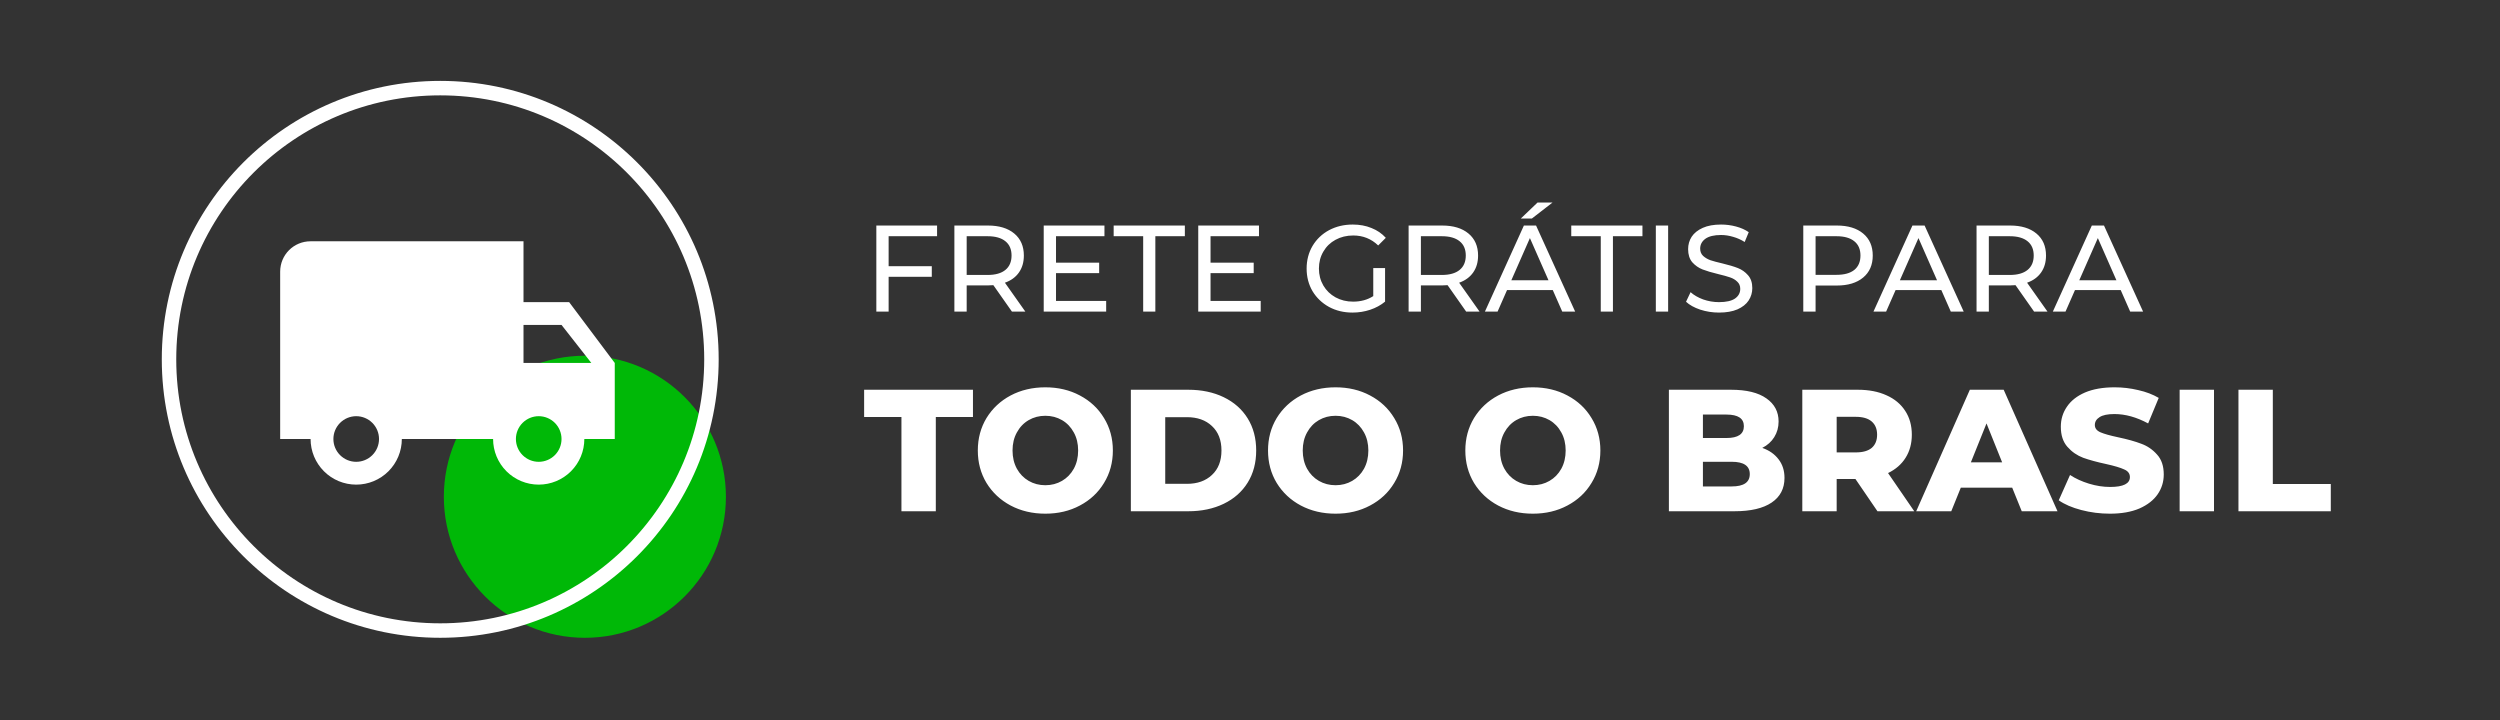
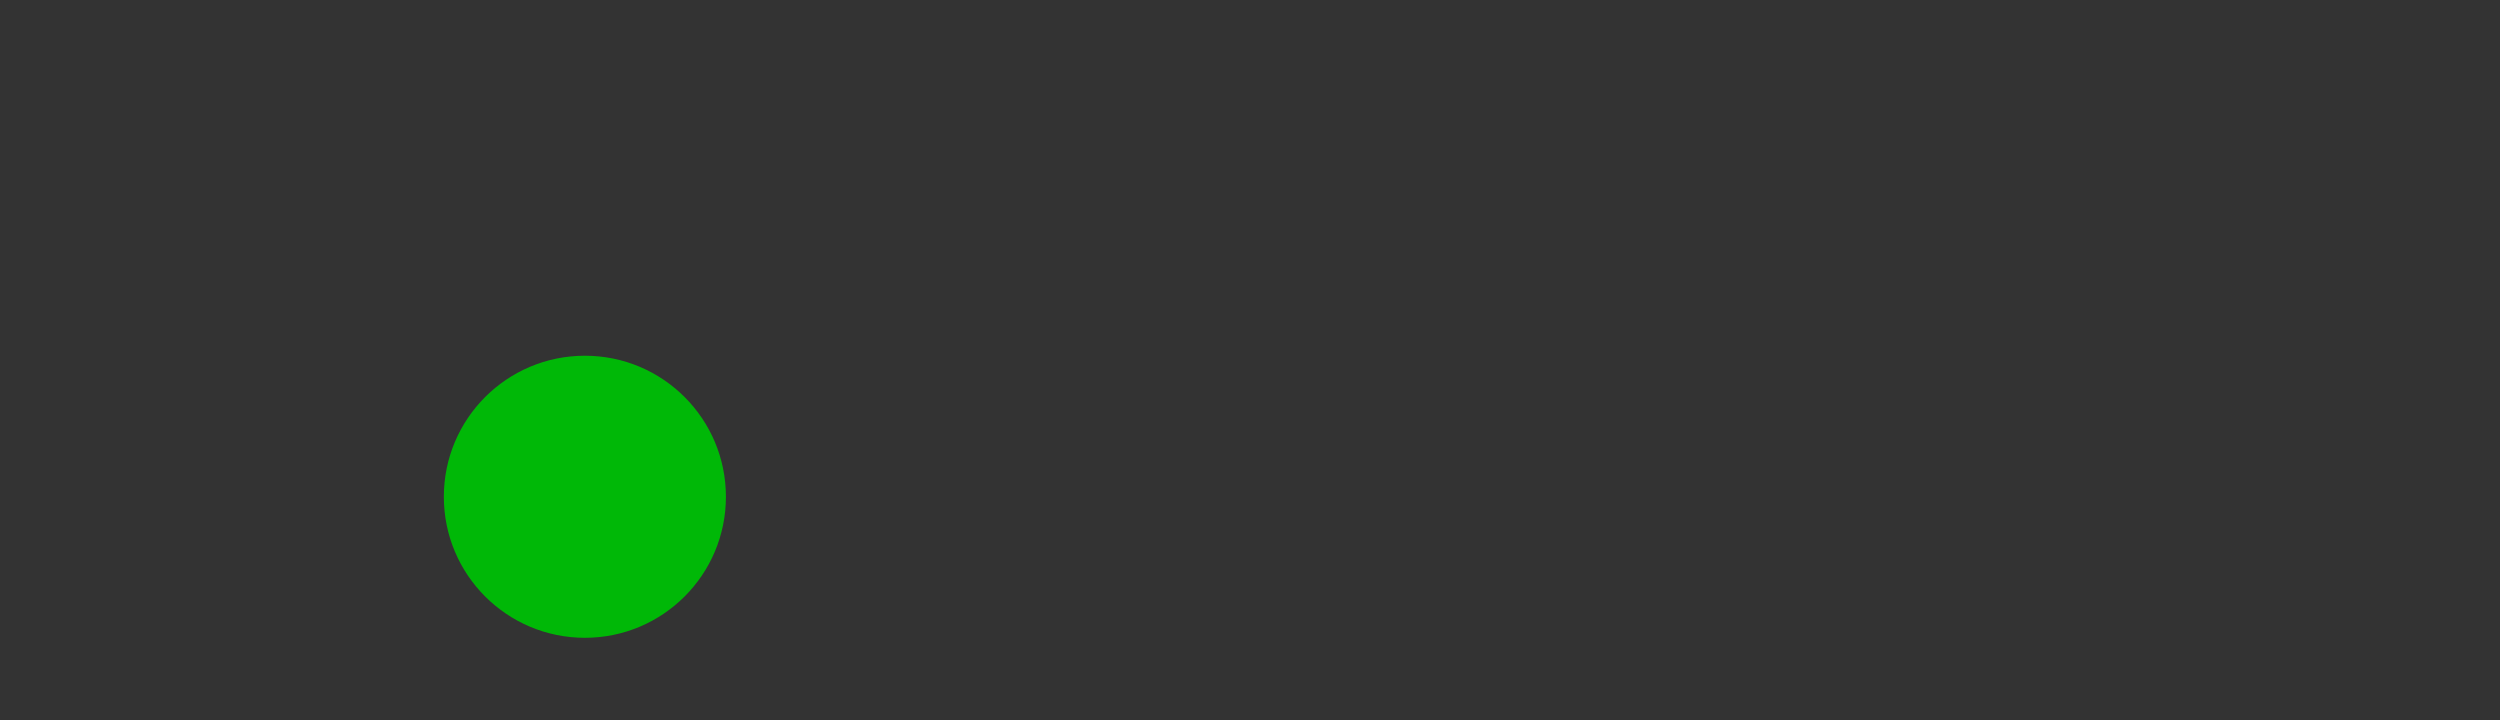
<svg xmlns="http://www.w3.org/2000/svg" width="288" height="83" viewBox="0 0 288 83" fill="none">
  <rect x="0" y="0" width="288" height="83" fill="#333333" stroke="none" />
  <circle cx="67.378" cy="57.227" r="16.247" fill="#00B807" />
-   <circle cx="50.715" cy="41.396" r="31.244" stroke="white" stroke-width="1.666" />
-   <path d="M62.06 53.201C61.363 53.201 60.695 52.924 60.202 52.431C59.709 51.938 59.432 51.27 59.432 50.573C59.432 49.876 59.709 49.208 60.202 48.715C60.695 48.222 61.363 47.945 62.06 47.945C62.757 47.945 63.426 48.222 63.919 48.715C64.411 49.208 64.688 49.876 64.688 50.573C64.688 51.27 64.411 51.938 63.919 52.431C63.426 52.924 62.757 53.201 62.06 53.201ZM64.688 37.432L68.122 41.813L60.308 41.813L60.308 37.432M41.035 53.201C40.338 53.201 39.67 52.924 39.177 52.431C38.684 51.938 38.407 51.27 38.407 50.573C38.407 49.876 38.684 49.208 39.177 48.715C39.67 48.222 40.338 47.945 41.035 47.945C41.732 47.945 42.401 48.222 42.894 48.715C43.386 49.208 43.663 49.876 43.663 50.573C43.663 51.27 43.386 51.938 42.894 52.431C42.401 52.924 41.732 53.201 41.035 53.201ZM65.564 34.804L60.308 34.804L60.308 27.796L35.779 27.796C33.834 27.796 32.275 29.355 32.275 31.3L32.275 50.573L35.779 50.573C35.779 51.967 36.333 53.304 37.319 54.29C38.304 55.276 39.641 55.829 41.035 55.829C42.429 55.829 43.766 55.276 44.752 54.29C45.738 53.304 46.291 51.967 46.291 50.573L56.804 50.573C56.804 51.967 57.358 53.304 58.343 54.29C59.329 55.276 60.666 55.829 62.06 55.829C63.454 55.829 64.791 55.276 65.777 54.29C66.763 53.304 67.316 51.967 67.316 50.573L70.82 50.573L70.82 41.813L65.564 34.804Z" fill="white" />
-   <path d="M102.37 27.213L102.37 30.669L107.342 30.669L107.342 31.888L102.37 31.888L102.37 35.896L100.954 35.896L100.954 25.981L107.951 25.981L107.951 27.213L102.37 27.213ZM116.574 35.896L114.435 32.851C114.171 32.87 113.963 32.879 113.812 32.879L111.361 32.879L111.361 35.896L109.945 35.896L109.945 25.981L113.812 25.981C115.096 25.981 116.106 26.288 116.843 26.902C117.579 27.516 117.948 28.361 117.948 29.437C117.948 30.202 117.759 30.854 117.381 31.392C117.003 31.93 116.465 32.322 115.766 32.568L118.118 35.896L116.574 35.896ZM113.769 31.675C114.666 31.675 115.351 31.482 115.823 31.094C116.295 30.707 116.531 30.155 116.531 29.437C116.531 28.72 116.295 28.172 115.823 27.794C115.351 27.407 114.666 27.213 113.769 27.213L111.361 27.213L111.361 31.675L113.769 31.675ZM127.431 34.664L127.431 35.896L120.236 35.896L120.236 25.981L127.233 25.981L127.233 27.213L121.652 27.213L121.652 30.259L126.624 30.259L126.624 31.463L121.652 31.463L121.652 34.664L127.431 34.664ZM131.694 27.213L128.294 27.213L128.294 25.981L136.495 25.981L136.495 27.213L133.096 27.213L133.096 35.896L131.694 35.896L131.694 27.213ZM145.233 34.664L145.233 35.896L138.038 35.896L138.038 25.981L145.035 25.981L145.035 27.213L139.454 27.213L139.454 30.259L144.426 30.259L144.426 31.463L139.454 31.463L139.454 34.664L145.233 34.664ZM158.2 30.882L159.56 30.882L159.56 34.749C159.069 35.155 158.498 35.466 157.846 35.684C157.195 35.901 156.515 36.009 155.807 36.009C154.806 36.009 153.904 35.792 153.101 35.358C152.299 34.914 151.666 34.31 151.203 33.545C150.75 32.77 150.523 31.902 150.523 30.939C150.523 29.976 150.75 29.107 151.203 28.332C151.666 27.558 152.299 26.954 153.101 26.519C153.913 26.085 154.825 25.868 155.835 25.868C156.628 25.868 157.346 26 157.988 26.265C158.639 26.519 159.192 26.897 159.645 27.398L158.767 28.276C157.974 27.511 157.015 27.128 155.892 27.128C155.136 27.128 154.456 27.294 153.852 27.624C153.257 27.945 152.79 28.398 152.45 28.984C152.11 29.56 151.94 30.212 151.94 30.939C151.94 31.656 152.11 32.308 152.45 32.893C152.79 33.469 153.257 33.923 153.852 34.253C154.456 34.584 155.131 34.749 155.877 34.749C156.765 34.749 157.539 34.536 158.2 34.111L158.2 30.882ZM168.901 35.896L166.762 32.851C166.498 32.87 166.29 32.879 166.139 32.879L163.688 32.879L163.688 35.896L162.272 35.896L162.272 25.981L166.139 25.981C167.423 25.981 168.433 26.288 169.17 26.902C169.906 27.516 170.275 28.361 170.275 29.437C170.275 30.202 170.086 30.854 169.708 31.392C169.33 31.93 168.792 32.322 168.093 32.568L170.445 35.896L168.901 35.896ZM166.096 31.675C166.993 31.675 167.678 31.482 168.15 31.094C168.622 30.707 168.858 30.155 168.858 29.437C168.858 28.72 168.622 28.172 168.15 27.794C167.678 27.407 166.993 27.213 166.096 27.213L163.688 27.213L163.688 31.675L166.096 31.675ZM178.88 33.417L173.611 33.417L172.521 35.896L171.062 35.896L175.552 25.981L176.954 25.981L181.458 35.896L179.971 35.896L178.88 33.417ZM178.385 32.284L176.246 27.426L174.107 32.284L178.385 32.284ZM177.124 23.332L178.852 23.332L176.472 25.174L175.198 25.174L177.124 23.332ZM184.408 27.213L181.009 27.213L181.009 25.981L189.21 25.981L189.21 27.213L185.81 27.213L185.81 35.896L184.408 35.896L184.408 27.213ZM190.752 25.981L192.169 25.981L192.169 35.896L190.752 35.896L190.752 25.981ZM198.027 36.009C197.281 36.009 196.558 35.896 195.86 35.669C195.17 35.433 194.627 35.131 194.231 34.763L194.755 33.658C195.132 33.998 195.614 34.277 196.199 34.494C196.794 34.702 197.403 34.806 198.027 34.806C198.848 34.806 199.462 34.669 199.868 34.395C200.274 34.111 200.477 33.738 200.477 33.276C200.477 32.936 200.364 32.662 200.137 32.454C199.92 32.237 199.646 32.072 199.316 31.959C198.995 31.845 198.537 31.718 197.942 31.576C197.196 31.397 196.591 31.217 196.129 31.038C195.675 30.858 195.284 30.584 194.953 30.216C194.632 29.839 194.471 29.333 194.471 28.701C194.471 28.172 194.608 27.695 194.882 27.27C195.165 26.845 195.59 26.505 196.157 26.25C196.724 25.995 197.427 25.868 198.267 25.868C198.853 25.868 199.429 25.943 199.995 26.095C200.562 26.246 201.048 26.463 201.454 26.746L200.987 27.879C200.571 27.615 200.128 27.416 199.656 27.284C199.183 27.143 198.721 27.072 198.267 27.072C197.465 27.072 196.86 27.218 196.454 27.511C196.058 27.804 195.86 28.181 195.86 28.644C195.86 28.984 195.973 29.263 196.199 29.48C196.426 29.688 196.705 29.853 197.035 29.976C197.375 30.089 197.833 30.212 198.409 30.344C199.155 30.523 199.755 30.703 200.208 30.882C200.661 31.061 201.048 31.335 201.369 31.703C201.7 32.072 201.865 32.568 201.865 33.191C201.865 33.71 201.723 34.187 201.44 34.621C201.157 35.046 200.727 35.386 200.151 35.641C199.575 35.887 198.867 36.009 198.027 36.009ZM211.605 25.981C212.889 25.981 213.9 26.288 214.636 26.902C215.373 27.516 215.741 28.361 215.741 29.437C215.741 30.514 215.373 31.359 214.636 31.973C213.9 32.586 212.889 32.893 211.605 32.893L209.155 32.893L209.155 35.896L207.738 35.896L207.738 25.981L211.605 25.981ZM211.563 31.661C212.46 31.661 213.144 31.472 213.616 31.094C214.088 30.707 214.325 30.155 214.325 29.437C214.325 28.72 214.088 28.172 213.616 27.794C213.144 27.407 212.46 27.213 211.563 27.213L209.155 27.213L209.155 31.661L211.563 31.661ZM223.641 33.417L218.372 33.417L217.281 35.896L215.823 35.896L220.313 25.981L221.715 25.981L226.219 35.896L224.732 35.896L223.641 33.417ZM223.145 32.284L221.007 27.426L218.868 32.284L223.145 32.284ZM234.327 35.896L232.188 32.851C231.924 32.87 231.716 32.879 231.565 32.879L229.114 32.879L229.114 35.896L227.698 35.896L227.698 25.981L231.565 25.981C232.849 25.981 233.859 26.288 234.596 26.902C235.333 27.516 235.701 28.361 235.701 29.437C235.701 30.202 235.512 30.854 235.134 31.392C234.757 31.93 234.218 32.322 233.52 32.568L235.871 35.896L234.327 35.896ZM231.522 31.675C232.419 31.675 233.104 31.482 233.576 31.094C234.048 30.707 234.284 30.155 234.284 29.437C234.284 28.72 234.048 28.172 233.576 27.794C233.104 27.407 232.419 27.213 231.522 27.213L229.114 27.213L229.114 31.675L231.522 31.675ZM244.306 33.417L239.037 33.417L237.947 35.896L236.488 35.896L240.978 25.981L242.38 25.981L246.884 35.896L245.397 35.896L244.306 33.417ZM243.811 32.284L241.672 27.426L239.533 32.284L243.811 32.284ZM103.846 48.038L99.547 48.038L99.547 44.899L112.085 44.899L112.085 48.038L107.805 48.038L107.805 58.896L103.846 58.896L103.846 48.038ZM120.423 59.176C118.943 59.176 117.61 58.863 116.424 58.236C115.251 57.61 114.324 56.743 113.644 55.637C112.978 54.53 112.644 53.284 112.644 51.897C112.644 50.511 112.978 49.264 113.644 48.158C114.324 47.051 115.251 46.185 116.424 45.559C117.61 44.932 118.943 44.619 120.423 44.619C121.903 44.619 123.229 44.932 124.402 45.559C125.589 46.185 126.515 47.051 127.182 48.158C127.862 49.264 128.202 50.511 128.202 51.897C128.202 53.284 127.862 54.53 127.182 55.637C126.515 56.743 125.589 57.61 124.402 58.236C123.229 58.863 121.903 59.176 120.423 59.176ZM120.423 55.897C121.13 55.897 121.769 55.73 122.343 55.397C122.916 55.063 123.369 54.597 123.702 53.997C124.036 53.384 124.202 52.684 124.202 51.897C124.202 51.111 124.036 50.418 123.702 49.818C123.369 49.205 122.916 48.731 122.343 48.398C121.769 48.065 121.13 47.898 120.423 47.898C119.716 47.898 119.077 48.065 118.503 48.398C117.93 48.731 117.477 49.205 117.144 49.818C116.81 50.418 116.644 51.111 116.644 51.897C116.644 52.684 116.81 53.384 117.144 53.997C117.477 54.597 117.93 55.063 118.503 55.397C119.077 55.73 119.716 55.897 120.423 55.897ZM130.275 44.899L136.894 44.899C138.427 44.899 139.787 45.185 140.973 45.758C142.16 46.332 143.08 47.145 143.733 48.198C144.386 49.251 144.713 50.484 144.713 51.897C144.713 53.31 144.386 54.544 143.733 55.597C143.08 56.65 142.16 57.463 140.973 58.036C139.787 58.609 138.427 58.896 136.894 58.896L130.275 58.896L130.275 44.899ZM136.734 55.737C137.934 55.737 138.894 55.397 139.614 54.717C140.347 54.037 140.713 53.097 140.713 51.897C140.713 50.698 140.347 49.758 139.614 49.078C138.894 48.398 137.934 48.058 136.734 48.058L134.235 48.058L134.235 55.737L136.734 55.737ZM153.855 59.176C152.375 59.176 151.042 58.863 149.855 58.236C148.682 57.61 147.756 56.743 147.076 55.637C146.409 54.53 146.076 53.284 146.076 51.897C146.076 50.511 146.409 49.264 147.076 48.158C147.756 47.051 148.682 46.185 149.855 45.559C151.042 44.932 152.375 44.619 153.855 44.619C155.334 44.619 156.661 44.932 157.834 45.559C159.02 46.185 159.947 47.051 160.613 48.158C161.293 49.264 161.633 50.511 161.633 51.897C161.633 53.284 161.293 54.53 160.613 55.637C159.947 56.743 159.02 57.61 157.834 58.236C156.661 58.863 155.334 59.176 153.855 59.176ZM153.855 55.897C154.561 55.897 155.201 55.73 155.774 55.397C156.347 55.063 156.801 54.597 157.134 53.997C157.467 53.384 157.634 52.684 157.634 51.897C157.634 51.111 157.467 50.418 157.134 49.818C156.801 49.205 156.347 48.731 155.774 48.398C155.201 48.065 154.561 47.898 153.855 47.898C153.148 47.898 152.508 48.065 151.935 48.398C151.362 48.731 150.908 49.205 150.575 49.818C150.242 50.418 150.075 51.111 150.075 51.897C150.075 52.684 150.242 53.384 150.575 53.997C150.908 54.597 151.362 55.063 151.935 55.397C152.508 55.73 153.148 55.897 153.855 55.897ZM176.585 59.176C175.105 59.176 173.772 58.863 172.586 58.236C171.412 57.61 170.486 56.743 169.806 55.637C169.14 54.53 168.806 53.284 168.806 51.897C168.806 50.511 169.14 49.264 169.806 48.158C170.486 47.051 171.412 46.185 172.586 45.559C173.772 44.932 175.105 44.619 176.585 44.619C178.065 44.619 179.391 44.932 180.564 45.559C181.751 46.185 182.677 47.051 183.344 48.158C184.023 49.264 184.363 50.511 184.363 51.897C184.363 53.284 184.023 54.53 183.344 55.637C182.677 56.743 181.751 57.61 180.564 58.236C179.391 58.863 178.065 59.176 176.585 59.176ZM176.585 55.897C177.291 55.897 177.931 55.73 178.504 55.397C179.078 55.063 179.531 54.597 179.864 53.997C180.198 53.384 180.364 52.684 180.364 51.897C180.364 51.111 180.198 50.418 179.864 49.818C179.531 49.205 179.078 48.731 178.504 48.398C177.931 48.065 177.291 47.898 176.585 47.898C175.878 47.898 175.238 48.065 174.665 48.398C174.092 48.731 173.639 49.205 173.305 49.818C172.972 50.418 172.806 51.111 172.806 51.897C172.806 52.684 172.972 53.384 173.305 53.997C173.639 54.597 174.092 55.063 174.665 55.397C175.238 55.73 175.878 55.897 176.585 55.897ZM203.014 51.597C203.814 51.877 204.441 52.317 204.894 52.917C205.347 53.504 205.574 54.217 205.574 55.057C205.574 56.283 205.081 57.23 204.094 57.896C203.108 58.563 201.681 58.896 199.815 58.896L192.256 58.896L192.256 44.899L199.415 44.899C201.201 44.899 202.561 45.232 203.494 45.898C204.428 46.552 204.894 47.438 204.894 48.558C204.894 49.224 204.727 49.824 204.394 50.358C204.074 50.877 203.614 51.291 203.014 51.597ZM196.176 47.758L196.176 50.458L198.895 50.458C200.228 50.458 200.895 50.004 200.895 49.098C200.895 48.205 200.228 47.758 198.895 47.758L196.176 47.758ZM199.495 56.037C200.882 56.037 201.575 55.563 201.575 54.617C201.575 53.67 200.882 53.197 199.495 53.197L196.176 53.197L196.176 56.037L199.495 56.037ZM213.744 55.177L211.584 55.177L211.584 58.896L207.625 58.896L207.625 44.899L214.024 44.899C215.29 44.899 216.39 45.112 217.323 45.538C218.256 45.952 218.976 46.552 219.483 47.338C219.989 48.111 220.242 49.025 220.242 50.078C220.242 51.091 220.003 51.977 219.523 52.737C219.056 53.484 218.383 54.07 217.503 54.497L220.522 58.896L216.283 58.896L213.744 55.177ZM216.243 50.078C216.243 49.425 216.037 48.918 215.623 48.558C215.21 48.198 214.597 48.018 213.784 48.018L211.584 48.018L211.584 52.117L213.784 52.117C214.597 52.117 215.21 51.944 215.623 51.597C216.037 51.237 216.243 50.731 216.243 50.078ZM231.805 56.177L225.886 56.177L224.786 58.896L220.747 58.896L226.926 44.899L230.825 44.899L237.024 58.896L232.905 58.896L231.805 56.177ZM230.645 53.257L228.846 48.778L227.046 53.257L230.645 53.257ZM243.066 59.176C241.933 59.176 240.833 59.036 239.766 58.756C238.7 58.476 237.833 58.103 237.167 57.636L238.467 54.717C239.093 55.13 239.82 55.463 240.646 55.717C241.473 55.97 242.286 56.097 243.086 56.097C244.605 56.097 245.365 55.717 245.365 54.957C245.365 54.557 245.145 54.264 244.705 54.077C244.279 53.877 243.586 53.67 242.626 53.457C241.573 53.23 240.693 52.99 239.986 52.737C239.28 52.471 238.673 52.051 238.167 51.477C237.66 50.904 237.407 50.131 237.407 49.158C237.407 48.305 237.64 47.538 238.107 46.858C238.573 46.165 239.266 45.618 240.186 45.218C241.119 44.819 242.259 44.619 243.606 44.619C244.525 44.619 245.432 44.725 246.325 44.939C247.218 45.139 248.005 45.438 248.685 45.838L247.465 48.778C246.132 48.058 244.839 47.698 243.586 47.698C242.799 47.698 242.226 47.818 241.866 48.058C241.506 48.285 241.326 48.585 241.326 48.958C241.326 49.331 241.539 49.611 241.966 49.798C242.393 49.984 243.079 50.178 244.026 50.378C245.092 50.604 245.972 50.851 246.665 51.117C247.372 51.371 247.978 51.784 248.485 52.357C249.005 52.917 249.265 53.684 249.265 54.657C249.265 55.497 249.031 56.257 248.565 56.936C248.098 57.616 247.398 58.163 246.465 58.576C245.532 58.976 244.399 59.176 243.066 59.176ZM251.094 44.899L255.053 44.899L255.053 58.896L251.094 58.896L251.094 44.899ZM257.87 44.899L261.829 44.899L261.829 55.757L268.508 55.757L268.508 58.896L257.87 58.896L257.87 44.899Z" fill="white" />
</svg>